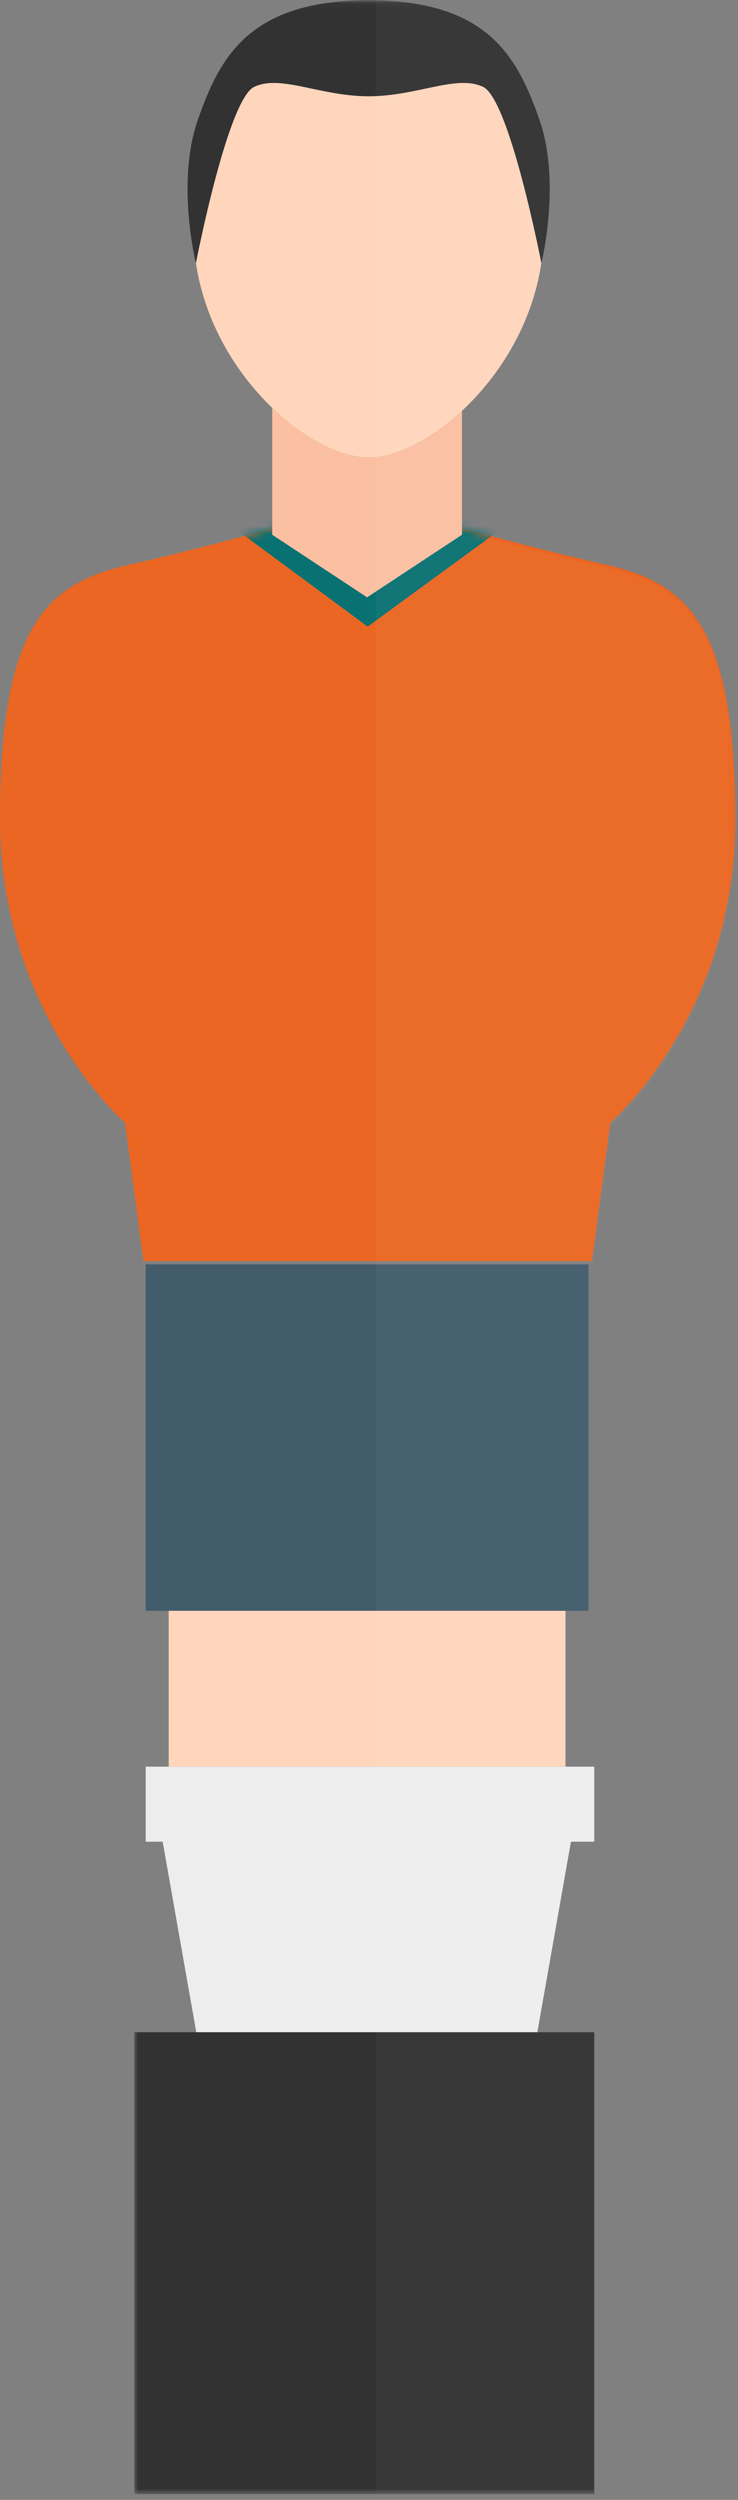
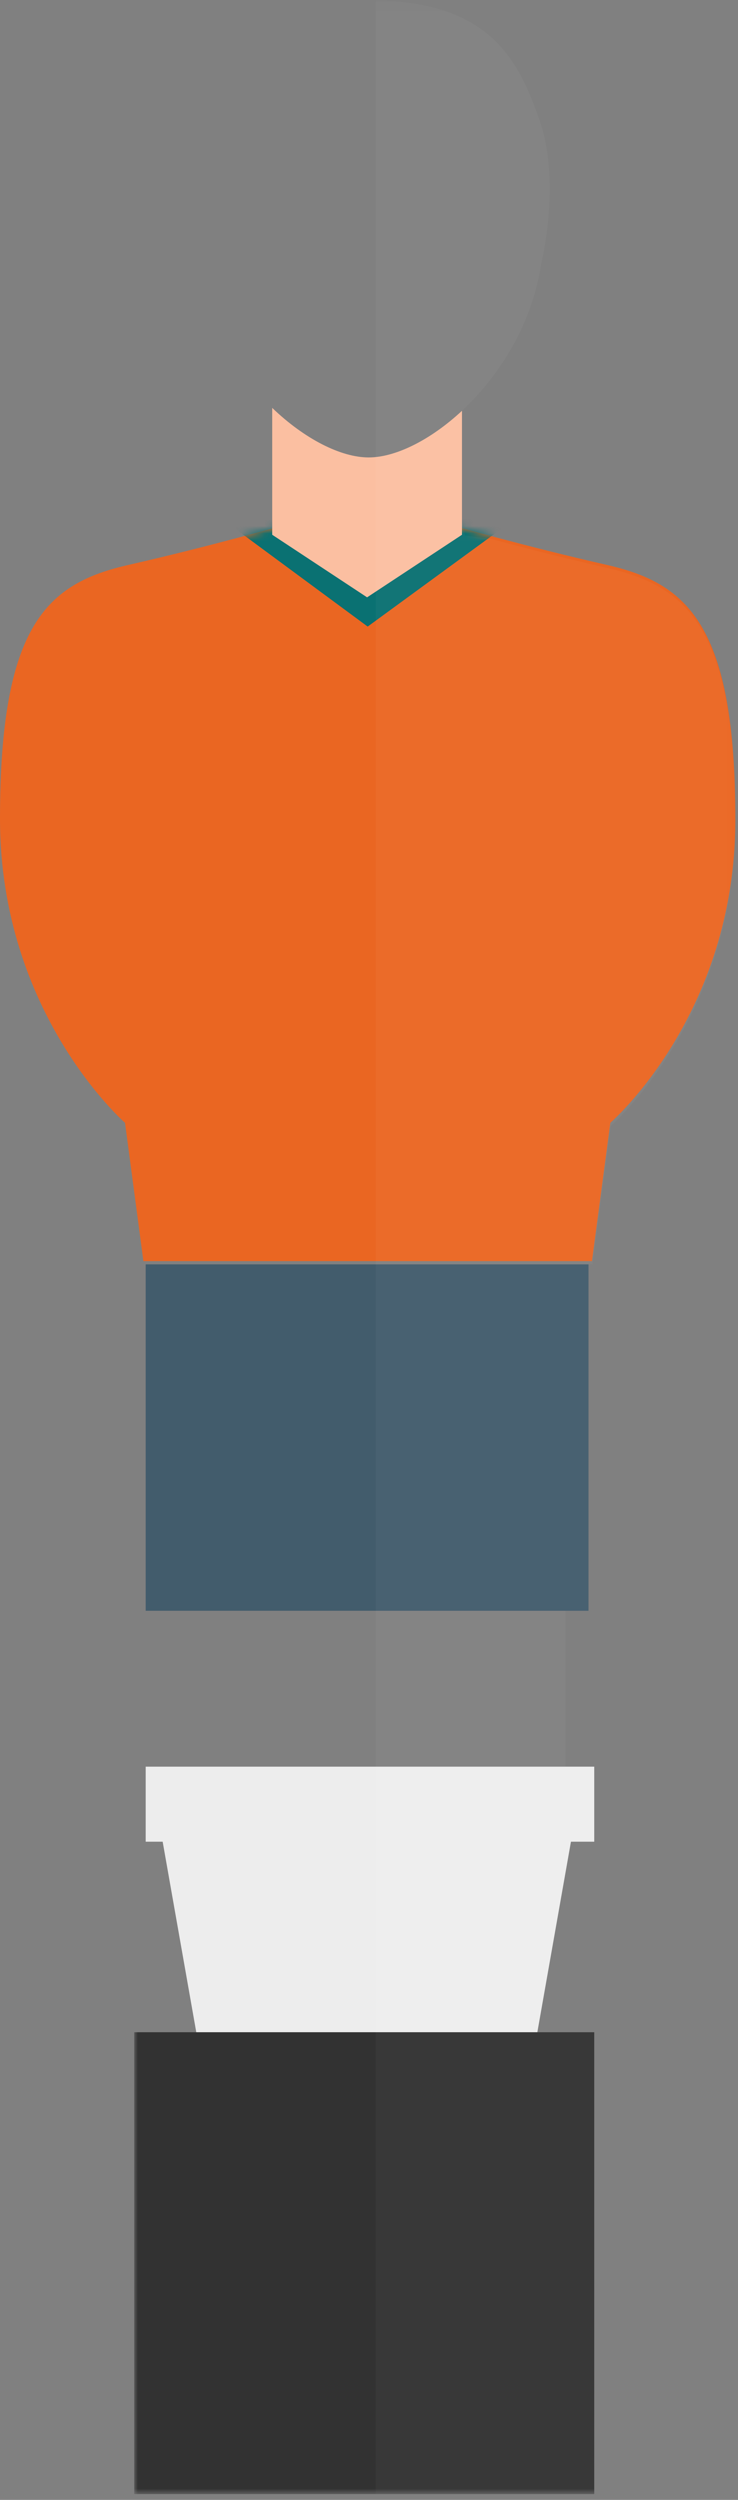
<svg xmlns="http://www.w3.org/2000/svg" xmlns:xlink="http://www.w3.org/1999/xlink" width="99px" height="335px" viewBox="0 0 99 335" version="1.1">
  <rect x="0" y="0" width="99" height="335" fill="#808080" stroke="none" />
  <title>Group</title>
  <desc>Created with Sketch.</desc>
  <defs>
    <path d="M49.323,1.256 L38.472,0.269 C38.472,0.269 28.114,3.229 17.263,5.696 C6.413,8.161 0,13.587 0,39.728 C0,65.869 16.77,80.461 16.77,80.461 L19.236,99 L49.323,99 L79.41,99 L81.876,80.461 C81.876,80.461 98.646,66.013 98.646,39.872 C98.646,13.732 92.234,8.161 81.383,5.696 C70.532,3.229 60.174,0.269 60.174,0.269 L49.323,1.256 Z" id="path-1" />
    <polygon id="path-3" points="0.002 0.036 80.646 0.036 80.646 334.226 0.002 334.226" />
  </defs>
  <g id="Page-1" stroke="none" stroke-width="1" fill="none" fill-rule="evenodd">
    <g id="Artboard-2" transform="translate(-970, -2412)">
      <g id="Group" transform="translate(970, 2412)">
        <g id="Group-5" transform="translate(0, 70)">
          <mask id="mask-2" fill="white">
            <use xlink:href="#path-1" />
          </mask>
          <use id="Clip-4" fill="#EA6622" xlink:href="#path-1" />
          <polygon id="Fill-3" fill="#0A7172" mask="url(#mask-2)" points="30.036 -0.261 49.323 13.966 69.241 -0.578" />
        </g>
        <g id="Group-15" transform="translate(18, 0)">
          <mask id="mask-4" fill="white">
            <use xlink:href="#path-3" />
          </mask>
          <g id="Clip-7" />
-           <polygon id="Fill-6" fill="#FFD6BC" mask="url(#mask-4)" points="4.63 236.744 57.859 236.744 57.859 215.855 4.63 215.855" />
          <polygon id="Fill-8" fill="#EDEDED" mask="url(#mask-4)" points="61.716 246.801 61.716 236.744 57.859 236.744 4.63 236.744 1.544 236.744 1.544 246.801 3.821 246.801 8.33 272.333 54.082 272.333 58.591 246.801" />
          <path d="M18.516,54.659 L18.516,71.661 L31.244,80.048 L43.973,71.661 L43.973,55.048 C39.729,58.989 35.041,61.3 31.452,61.3 C27.745,61.3 22.867,58.838 18.516,54.659" id="Fill-9" fill="#FBBFA1" mask="url(#mask-4)" />
-           <path d="M46.799,11.633 C43.225,9.946 37.969,12.898 31.452,12.898 C24.934,12.898 19.678,9.946 16.104,11.633 C12.562,13.305 8.355,34.866 8.283,35.238 C9.455,43.175 13.654,49.99 18.516,54.659 C22.868,58.838 27.745,61.3 31.452,61.3 C35.041,61.3 39.729,58.989 43.973,55.048 C49.009,50.373 53.415,43.399 54.621,35.238 C54.549,34.866 50.342,13.305 46.799,11.633" id="Fill-10" fill="#FFD6BC" mask="url(#mask-4)" />
          <polygon id="Fill-11" fill="#425C6C" mask="url(#mask-4)" points="60.944 215.855 60.944 169.434 1.544 169.434 1.544 215.855 4.63 215.855 57.859 215.855" />
          <polygon id="Fill-12" fill="#323232" mask="url(#mask-4)" points="0.002 272.333 0.002 334.226 61.716 334.226 61.716 272.333 54.082 272.333 8.33 272.333" />
-           <path d="M8.283,35.238 C8.355,34.866 12.562,13.305 16.105,11.633 C19.678,9.947 24.934,12.898 31.452,12.898 C37.969,12.898 43.225,9.947 46.799,11.633 C50.342,13.305 54.548,34.866 54.621,35.238 C54.622,35.241 54.624,35.255 54.624,35.255 C54.624,35.255 57.311,24.495 54.367,16.061 C51.424,7.627 47.43,0.036 31.452,0.036 C15.474,0.036 11.48,7.627 8.537,16.061 C5.593,24.495 8.28,35.255 8.28,35.255 C8.28,35.255 8.282,35.241 8.283,35.238" id="Fill-13" fill="#323232" mask="url(#mask-4)" />
          <path d="M48.006,72.252 L44.359,71.758 L43.973,69.885 L43.973,55.049 C49.009,50.373 53.415,43.399 54.621,35.238 C54.624,35.255 57.31,24.495 54.367,16.061 C51.484,7.798 47.583,0.35 32.402,0.051 L32.402,334.227 L61.716,334.227 L61.716,272.333 L54.081,272.333 L58.591,246.802 L61.716,246.802 L61.716,236.744 L57.859,236.744 L57.859,215.855 L60.945,215.855 L60.945,169.434 L61.461,169.434 L63.92,150.889 C63.92,150.889 80.646,136.437 80.646,110.288 C80.646,84.14 74.251,78.567 63.429,76.101 C57.647,74.783 52.007,73.325 48.006,72.252 Z" id="Fill-14" fill="#FFFFFF" opacity="0.172" mask="url(#mask-4)" />
        </g>
      </g>
    </g>
  </g>
</svg>